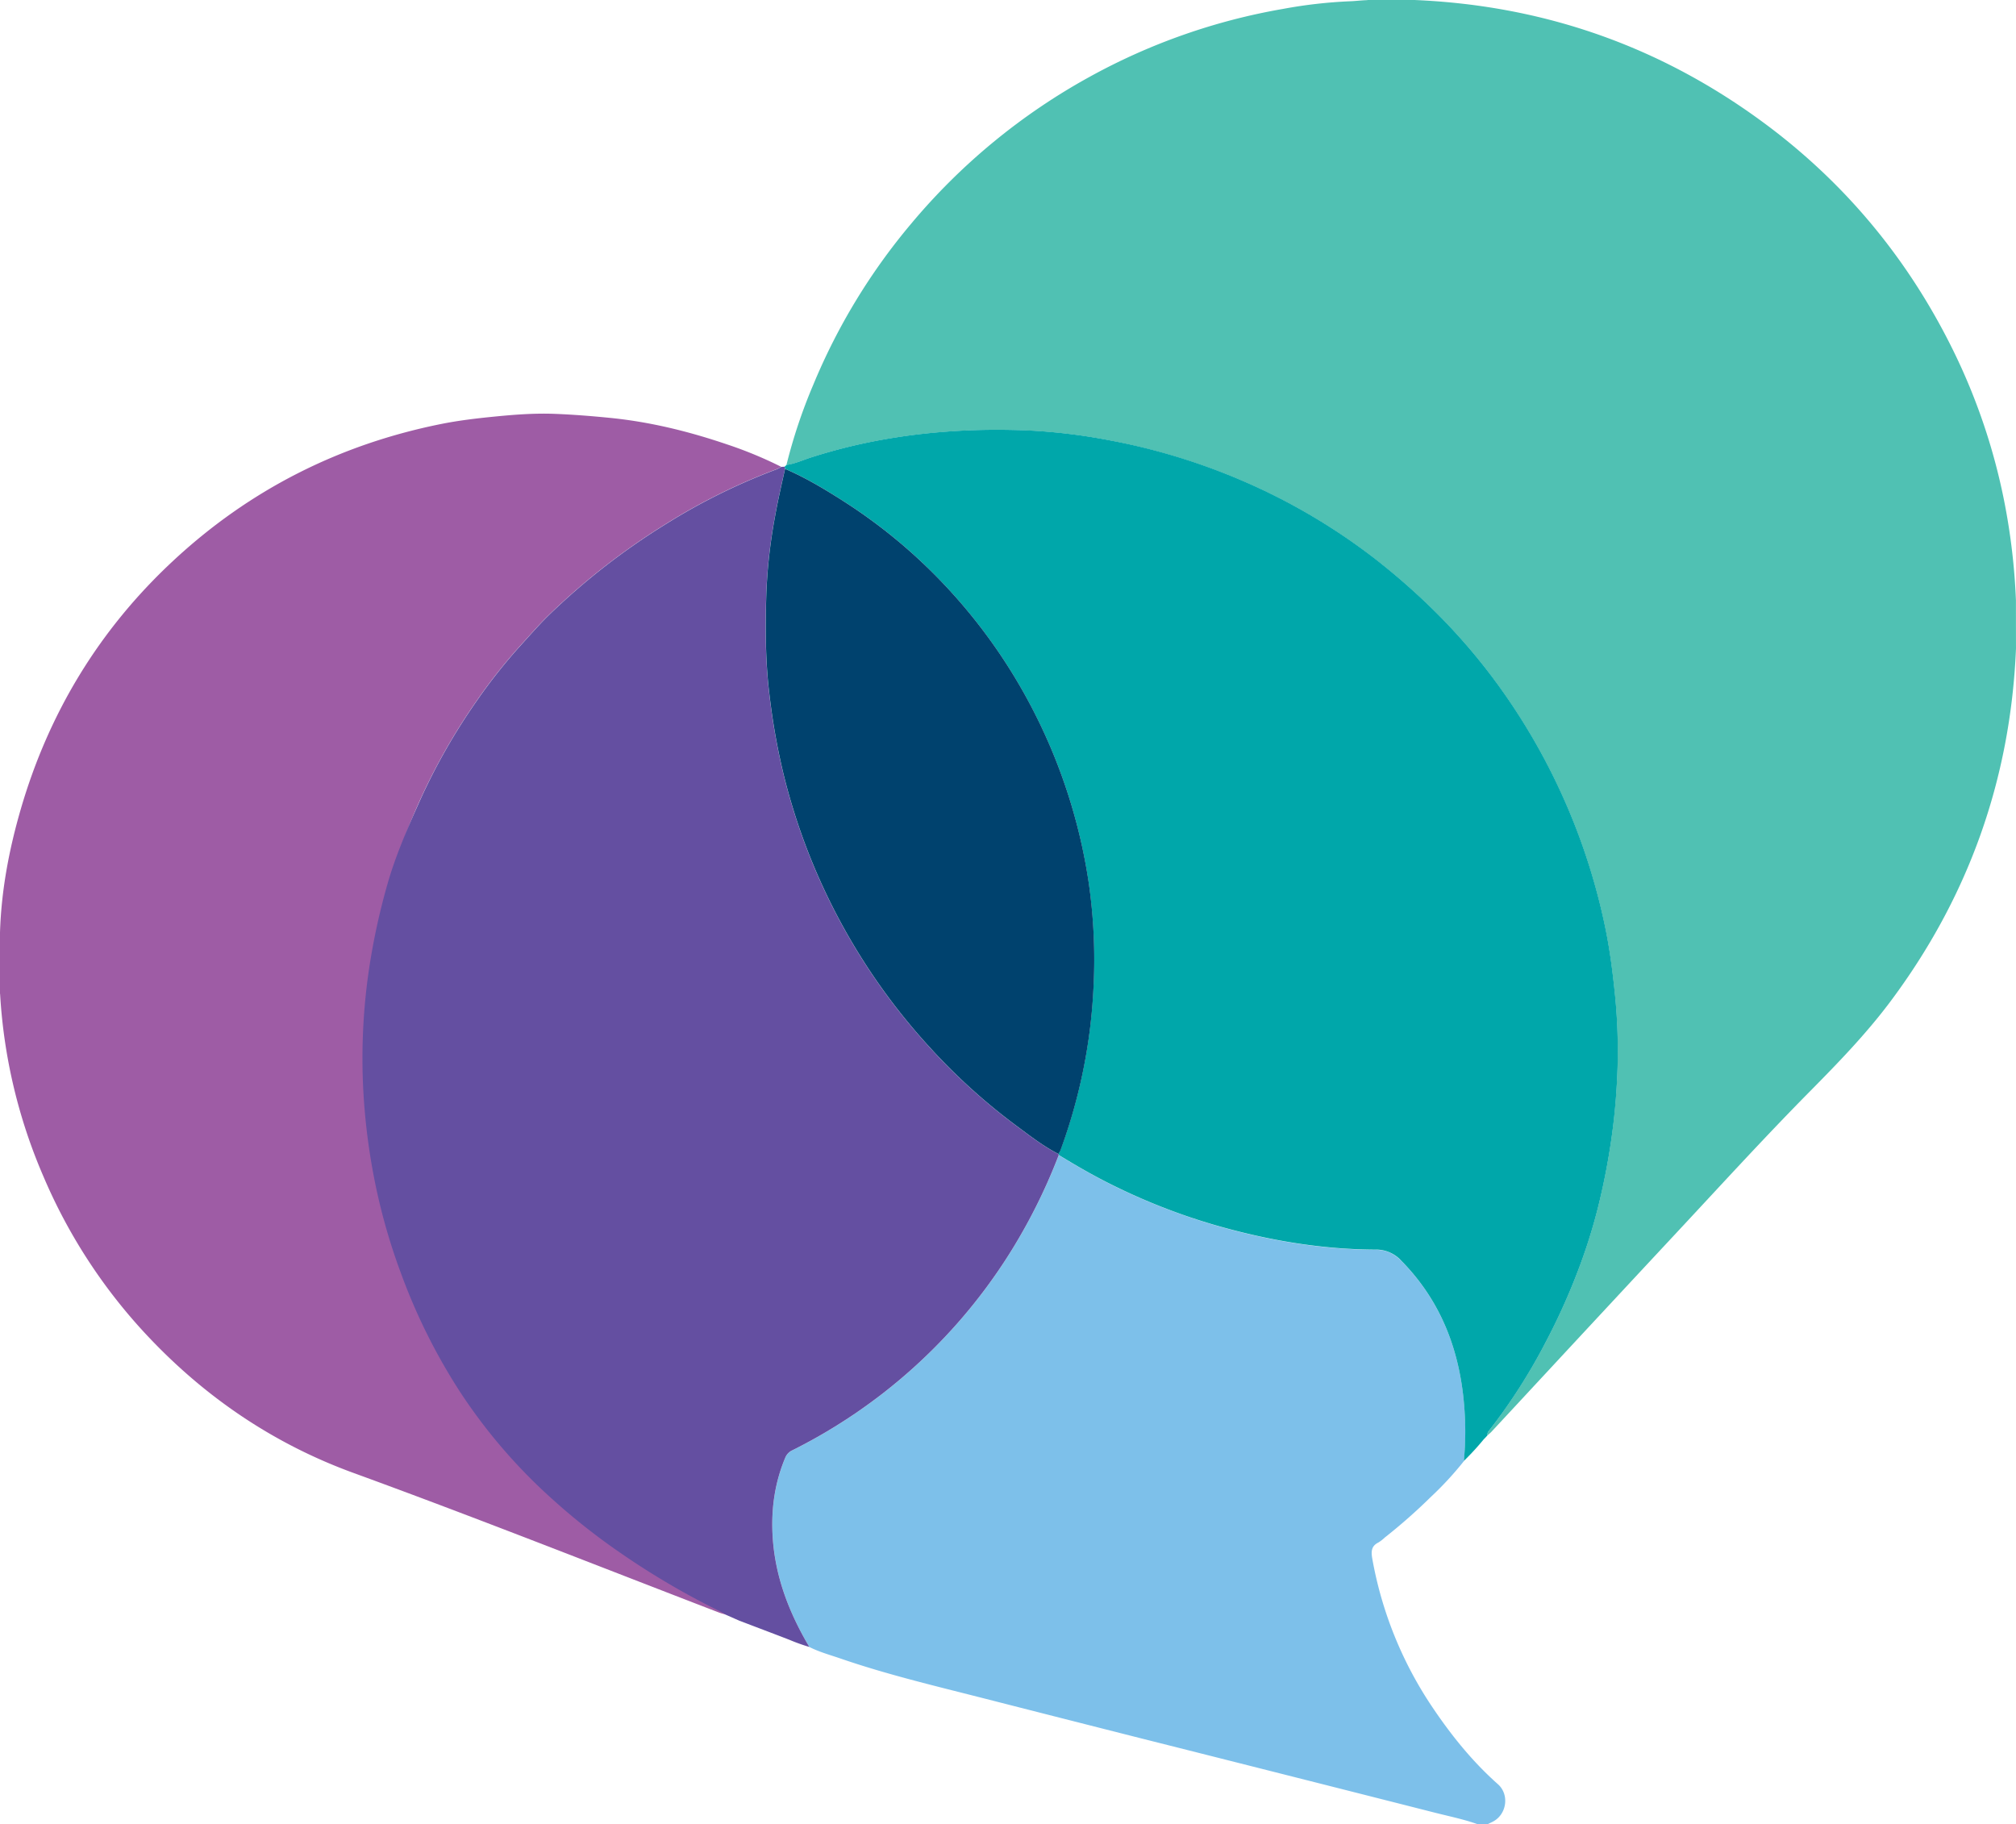
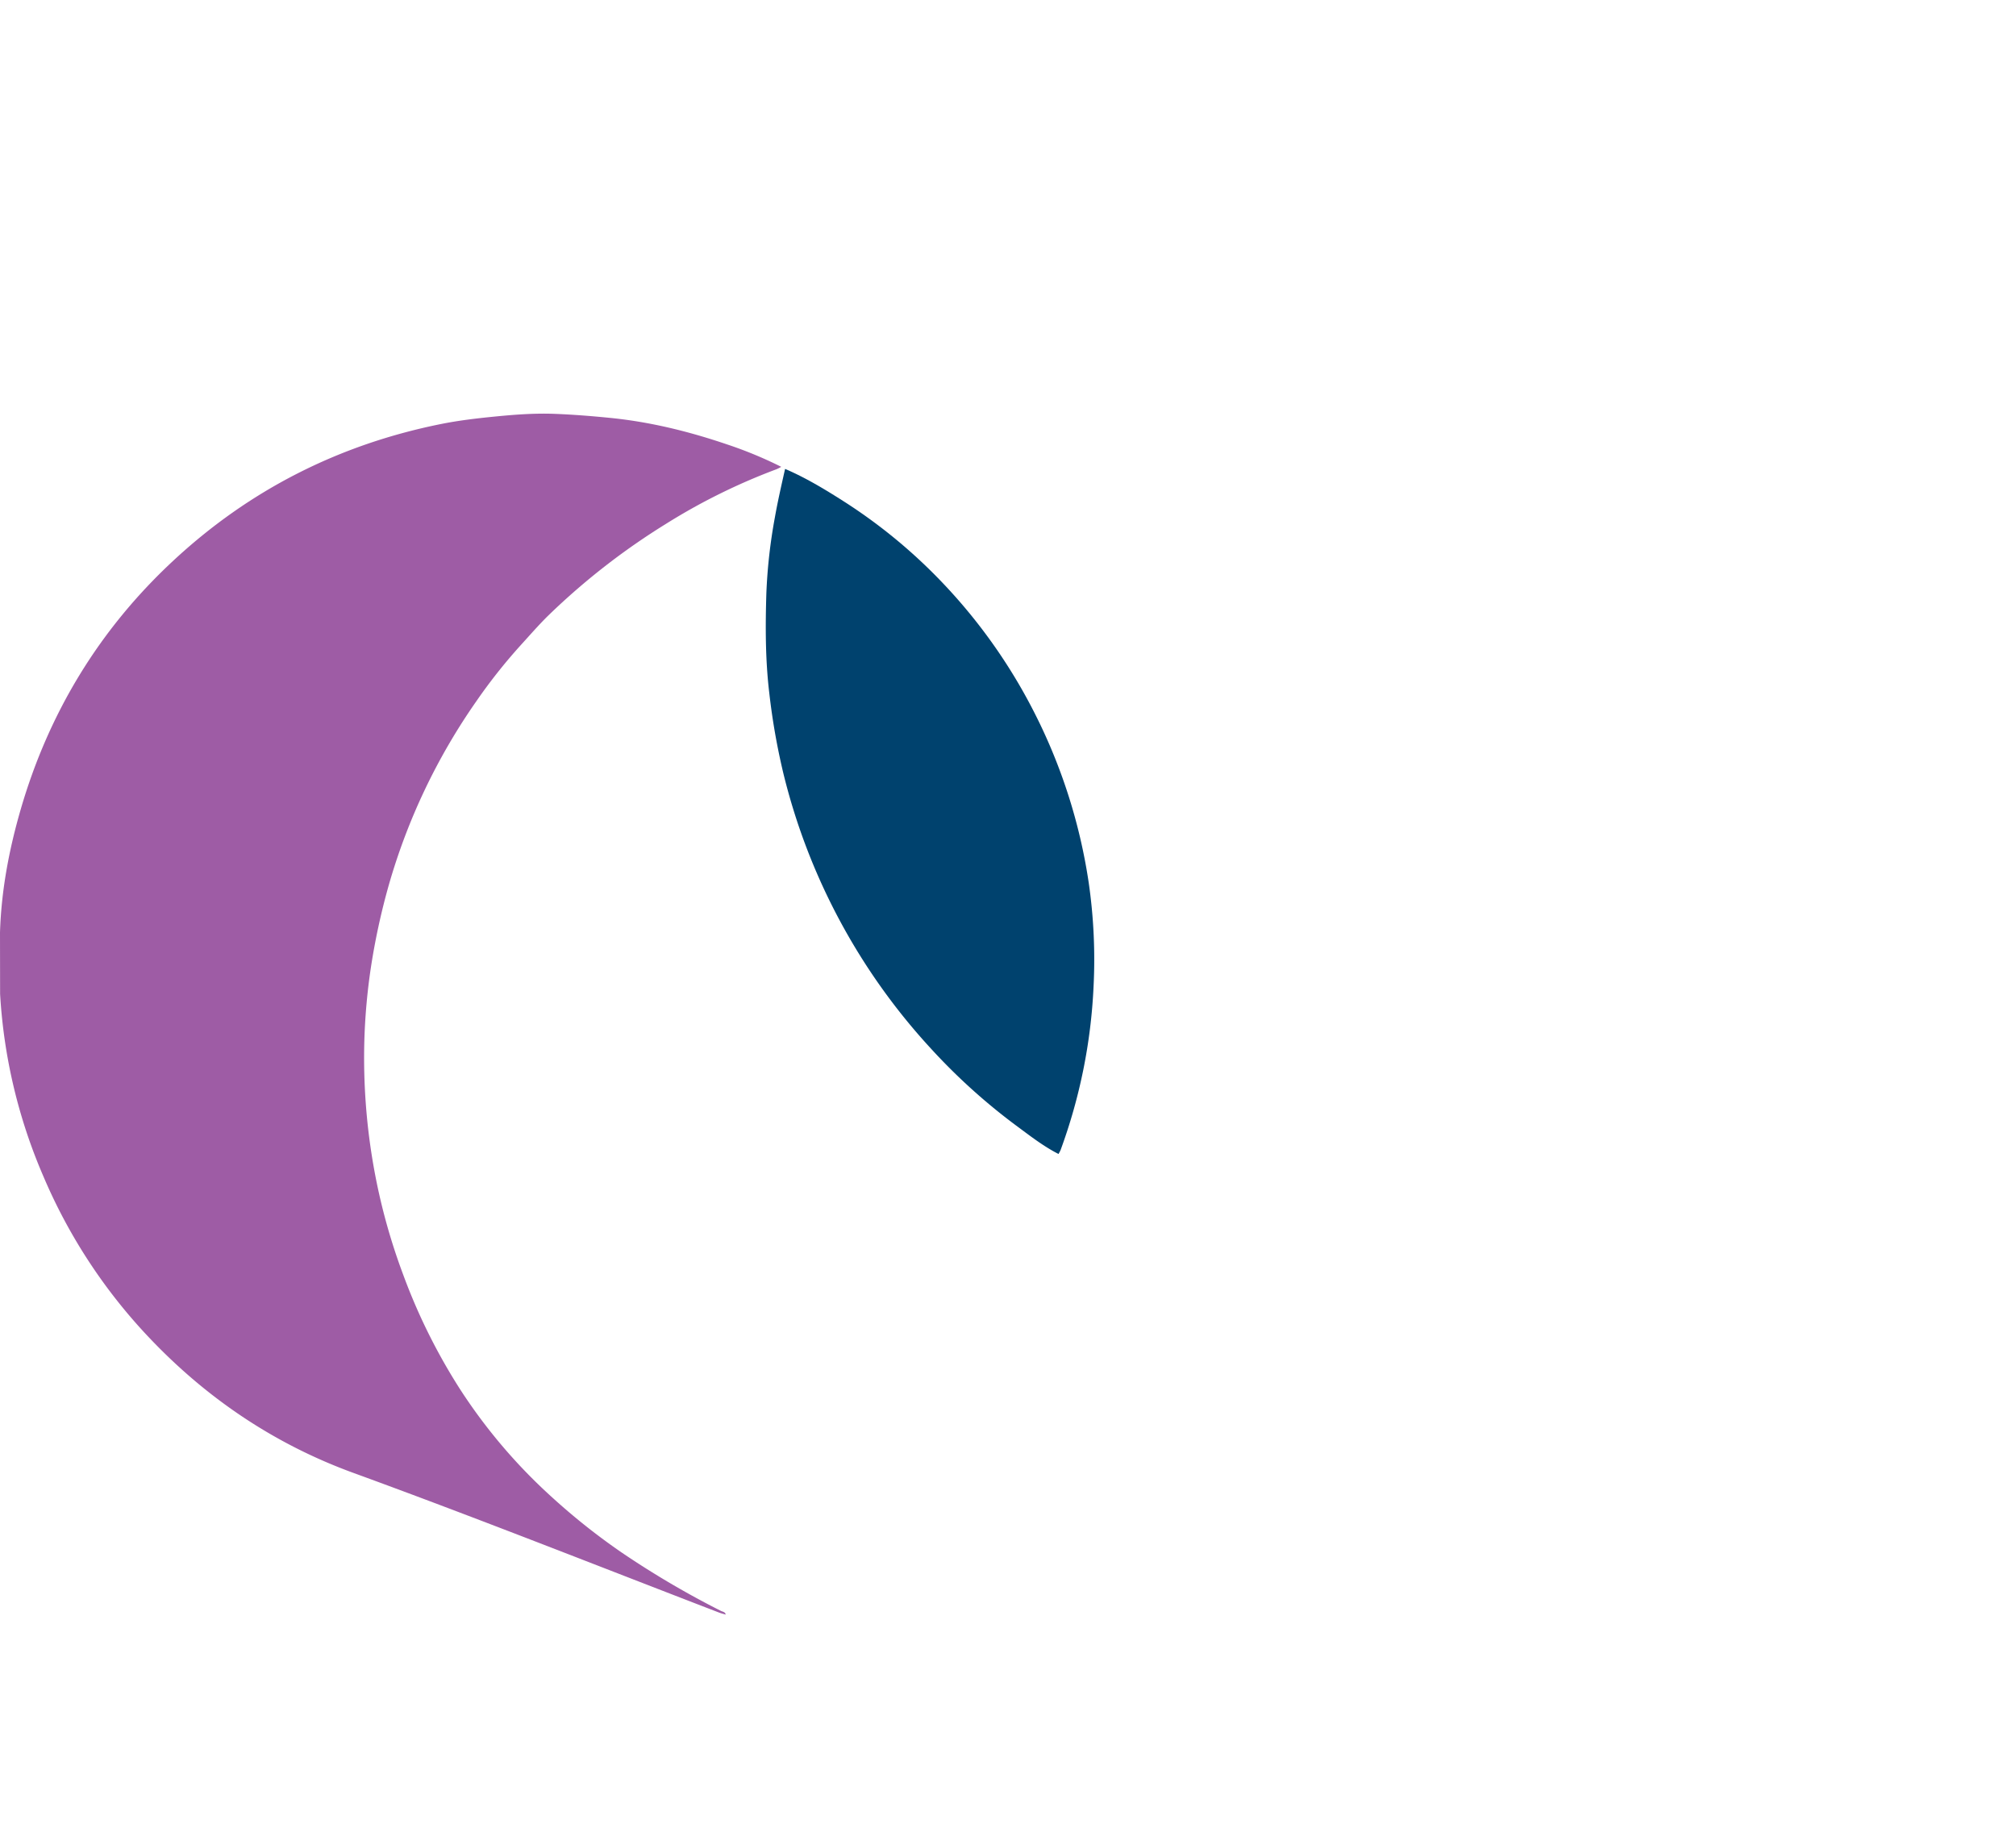
<svg xmlns="http://www.w3.org/2000/svg" id="heart-large" width="1171.323" height="1060.007" viewBox="0 0 1171.323 1060.007">
-   <path id="Path_274" data-name="Path 274" d="M27.607,421.651A312,312,0,0,0,52.691,527.507a314.873,314.873,0,0,0,61.744,94.11c33.5,35.295,72.95,61.8,118.654,78.439,71.158,25.938,141.52,53.866,212.195,81.056,1.251.483,2.588.8,3.9,1.195-.256-1.593-1.763-1.621-2.787-2.162a519.918,519.918,0,0,1-57.763-33.986,376.584,376.584,0,0,1-40.186-31.882,316.145,316.145,0,0,1-52.928-61.887,342.1,342.1,0,0,1-33.787-67.8,353.81,353.81,0,0,1-16.154-57.507,363.251,363.251,0,0,1-6.314-79.093,356.923,356.923,0,0,1,3.754-41.523,394.472,394.472,0,0,1,10.324-47.695,358.2,358.2,0,0,1,51.108-107.363,316.459,316.459,0,0,1,25.511-32.223c5.347-5.859,10.552-11.888,16.211-17.434a400.175,400.175,0,0,1,68.286-53.184A354.5,354.5,0,0,1,478.73,116.8a22.468,22.468,0,0,0,2.73-1.394,238.915,238.915,0,0,0-31.74-13.111c-21.956-7.451-44.31-12.969-67.489-15.3-10.779-1.081-21.529-1.934-32.308-2.361-12.2-.483-24.374.512-36.546,1.735-9.9,1-19.766,2.19-29.521,4.152-59.469,11.945-111.629,38.395-155.968,79.747C85.2,210.054,55.905,258.317,39.609,314.345c-6.8,23.407-11.319,47.268-12.059,71.727v35.551Z" transform="translate(-27.55 155.834)" fill="#9e5ca5" />
-   <path id="Path_275" data-name="Path 275" d="M595.247,624.8c-8.106-2.9-16.524-4.607-24.829-6.712q-85.492-21.714-171.013-43.258-46.628-11.817-93.228-23.719c-27.246-6.94-54.606-13.452-81.2-22.61-6.086-2.1-12.343-3.783-18.117-6.712-12.087-20.392-20.307-42.007-21.416-66.01-.683-15.329,1.536-30.062,7.537-44.225a8.055,8.055,0,0,1,4.209-4.124A315.983,315.983,0,0,0,321.535,295.8a327.8,327.8,0,0,0,30.232-59.81c10.551,6.484,21.3,12.628,32.422,18.088a363.528,363.528,0,0,0,58.986,22.838c30.2,8.674,60.976,13.936,92.46,14.078,6.428,0,10.921,2.161,15.187,6.484,24.715,25.113,35.266,56,36.916,90.469a174.359,174.359,0,0,1-.6,25.852,193.272,193.272,0,0,1-19.368,20.961,323.533,323.533,0,0,1-26.535,23.378,24.3,24.3,0,0,1-3.754,2.929c-4.351,2.133-4.266,5.517-3.527,9.641a225.262,225.262,0,0,0,34.9,86.09c10.978,16.325,23.264,31.6,38.082,44.737,6.826,6.058,5.091,17.775-3.185,21.842-1,.484-1.991.967-3.015,1.451h-5.461Z" transform="translate(263.401 435.178)" fill="#7dc0ea" />
-   <path id="Path_276" data-name="Path 276" d="M525.742,0H553.13Q670.575,4.949,763.5,76.988c42.917,33.418,76.448,74.656,100.907,123.2a355.222,355.222,0,0,1,33.5,102.9,373.665,373.665,0,0,1,4.664,45.7q0,14.035.029,28.071-4.821,114.246-73.434,205.682c-13.822,18.372-29.806,34.9-45.931,51.221-26.535,26.819-51.932,54.691-77.671,82.278q-37.541,40.272-74.969,80.6c-10.893,11.717-21.785,23.492-32.707,35.209-.768.825-1.65,1.507-2.5,2.275a3.816,3.816,0,0,1,.967-2.787,337.347,337.347,0,0,0,32.963-51.477A381.36,381.36,0,0,0,648.207,738a330.448,330.448,0,0,0,11.86-37.911,401.7,401.7,0,0,0,7.906-41.921c1.649-12.457,2.645-24.971,3.072-37.485a328.9,328.9,0,0,0-1.82-45.818c-1.251-11.8-2.816-23.549-5.176-35.153a365.695,365.695,0,0,0-57.535-134.78,343.793,343.793,0,0,0-46.244-54.151,382.118,382.118,0,0,0-31.142-26.819,355.284,355.284,0,0,0-85.805-48.6,370.927,370.927,0,0,0-67.774-19.539,331.365,331.365,0,0,0-48.719-5.745c-13.026-.483-26.08-.455-39.163.341-11.973.711-23.918,1.906-35.721,3.783a323.126,323.126,0,0,0-49.8,11.746c-4.607,1.507-9.073,3.555-13.936,4.266a307.983,307.983,0,0,1,15.642-46.756,357.048,357.048,0,0,1,56.767-93.4A363.291,363.291,0,0,1,364.2,44.737,359.288,359.288,0,0,1,476.739,5.176,277.314,277.314,0,0,1,515.56.739c3.356-.114,6.74-.569,10.153-.654Z" transform="translate(268.715)" fill="#50c1b3" />
-   <path id="Path_277" data-name="Path 277" d="M188.067,110.515c-.085-.427-.142-.853-.228-1.251l1.109-1.024c4.863-.711,9.329-2.759,13.936-4.266a323.118,323.118,0,0,1,49.8-11.746c11.8-1.877,23.719-3.072,35.721-3.783,13.083-.768,26.137-.8,39.163-.341a334.8,334.8,0,0,1,48.719,5.745,366.475,366.475,0,0,1,67.774,19.539,355.7,355.7,0,0,1,85.805,48.6,387.821,387.821,0,0,1,31.143,26.819,346.83,346.83,0,0,1,46.244,54.151,365.693,365.693,0,0,1,57.535,134.78c2.361,11.6,3.925,23.35,5.176,35.152a328.881,328.881,0,0,1,1.82,45.818c-.427,12.514-1.394,25.028-3.071,37.485a401.713,401.713,0,0,1-7.907,41.921,326.975,326.975,0,0,1-11.86,37.911,376.068,376.068,0,0,1-18.885,41.864A333.065,333.065,0,0,1,597.1,669.371a3.557,3.557,0,0,0-.967,2.787c-.4.455-.8.882-1.223,1.337-.256.256-.512.54-.8.8a152.937,152.937,0,0,1-11.632,12.656,174.53,174.53,0,0,0,.6-25.852c-1.65-34.47-12.2-65.356-36.916-90.469a19.743,19.743,0,0,0-15.187-6.484c-31.455-.142-62.228-5.4-92.46-14.078a359.358,359.358,0,0,1-58.986-22.838c-11.12-5.432-21.871-11.6-32.422-18.088l-.171-.6a17.234,17.234,0,0,0,1.223-2.389,316.137,316.137,0,0,0,19.112-94.65,311.9,311.9,0,0,0-2.787-60.493,321.178,321.178,0,0,0-32.451-100.594A317.842,317.842,0,0,0,279.9,177.037a307.406,307.406,0,0,0-58.246-48.008c-10.807-6.883-21.814-13.509-33.645-18.572Z" transform="translate(268.033 161.917)" fill="#00a7aa" />
+   <path id="Path_274" data-name="Path 274" d="M27.607,421.651A312,312,0,0,0,52.691,527.507a314.873,314.873,0,0,0,61.744,94.11c33.5,35.295,72.95,61.8,118.654,78.439,71.158,25.938,141.52,53.866,212.195,81.056,1.251.483,2.588.8,3.9,1.195-.256-1.593-1.763-1.621-2.787-2.162a519.918,519.918,0,0,1-57.763-33.986,376.584,376.584,0,0,1-40.186-31.882,316.145,316.145,0,0,1-52.928-61.887,342.1,342.1,0,0,1-33.787-67.8,353.81,353.81,0,0,1-16.154-57.507,363.251,363.251,0,0,1-6.314-79.093,356.923,356.923,0,0,1,3.754-41.523,394.472,394.472,0,0,1,10.324-47.695,358.2,358.2,0,0,1,51.108-107.363,316.459,316.459,0,0,1,25.511-32.223c5.347-5.859,10.552-11.888,16.211-17.434a400.175,400.175,0,0,1,68.286-53.184A354.5,354.5,0,0,1,478.73,116.8a22.468,22.468,0,0,0,2.73-1.394,238.915,238.915,0,0,0-31.74-13.111c-21.956-7.451-44.31-12.969-67.489-15.3-10.779-1.081-21.529-1.934-32.308-2.361-12.2-.483-24.374.512-36.546,1.735-9.9,1-19.766,2.19-29.521,4.152-59.469,11.945-111.629,38.395-155.968,79.747C85.2,210.054,55.905,258.317,39.609,314.345c-6.8,23.407-11.319,47.268-12.059,71.727Z" transform="translate(-27.55 155.834)" fill="#9e5ca5" />
  <path id="Path_278" data-name="Path 278" d="M330.68,294.556c.256-.256.512-.54.8-.8C331.22,294.016,330.964,294.3,330.68,294.556Z" transform="translate(531.438 541.709)" fill="#50c1b3" />
-   <path id="Path_279" data-name="Path 279" d="M320.347,766.006c9.613,3.7,19.283,7.309,28.867,11.035a108.26,108.26,0,0,0,11.376,4.067C348.5,760.716,340.255,739.1,339.174,715.1c-.683-15.329,1.536-30.062,7.537-44.225a8.056,8.056,0,0,1,4.209-4.124A315.983,315.983,0,0,0,475.262,555.119a327.8,327.8,0,0,0,30.232-59.81l-.171-.6c-8.959-4.579-16.808-10.751-24.829-16.666a349.692,349.692,0,0,1-49.458-44.737A362.677,362.677,0,0,1,345.46,273.615a387.878,387.878,0,0,1-8.162-46.443c-2.332-19.368-2.332-38.764-1.735-58.161a307.793,307.793,0,0,1,4.949-44.168c1.678-9.5,3.839-18.856,5.944-28.241-.085-.427-.142-.853-.228-1.251-.626.028-1.28.057-1.905.114-.91.455-1.792,1.024-2.73,1.394a355.416,355.416,0,0,0-64.276,31.768,399.067,399.067,0,0,0-68.286,53.184c-5.66,5.546-10.864,11.575-16.211,17.434a316.448,316.448,0,0,0-25.511,32.223,357.339,357.339,0,0,0-32.991,57.9c-7.2,16.069-14.367,32.479-19.117,49.458a389.115,389.115,0,0,0-10.324,47.695,354.118,354.118,0,0,0-2.588,83.359,371.3,371.3,0,0,0,5.148,37.257,350.871,350.871,0,0,0,16.126,57.507,342.863,342.863,0,0,0,33.787,67.8,316.006,316.006,0,0,0,52.928,61.887,380.187,380.187,0,0,0,40.186,31.882A450.68,450.68,0,0,0,308.227,760.2c3.185,1.536,3.7,2.133,3.7,2.133l8.447,3.726Z" transform="translate(109.645 175.83)" fill="#644fa1" />
  <path id="Path_280" data-name="Path 280" d="M195.162,95.808C206.994,100.871,218,107.5,228.807,114.38a308.487,308.487,0,0,1,58.246,48.008,317.84,317.84,0,0,1,52.131,73.377,322.153,322.153,0,0,1,32.451,100.594,311.9,311.9,0,0,1,2.787,60.493,317.2,317.2,0,0,1-19.112,94.65c-.313.825-.825,1.593-1.223,2.389-8.959-4.551-16.808-10.751-24.829-16.666A349.691,349.691,0,0,1,279.8,432.487a362.677,362.677,0,0,1-85.577-159.694,387.867,387.867,0,0,1-8.162-46.443c-2.332-19.368-2.332-38.764-1.735-58.161a307.8,307.8,0,0,1,4.949-44.168c1.678-9.5,3.839-18.856,5.944-28.241Z" transform="translate(260.938 176.623)" fill="#00426e" />
</svg>